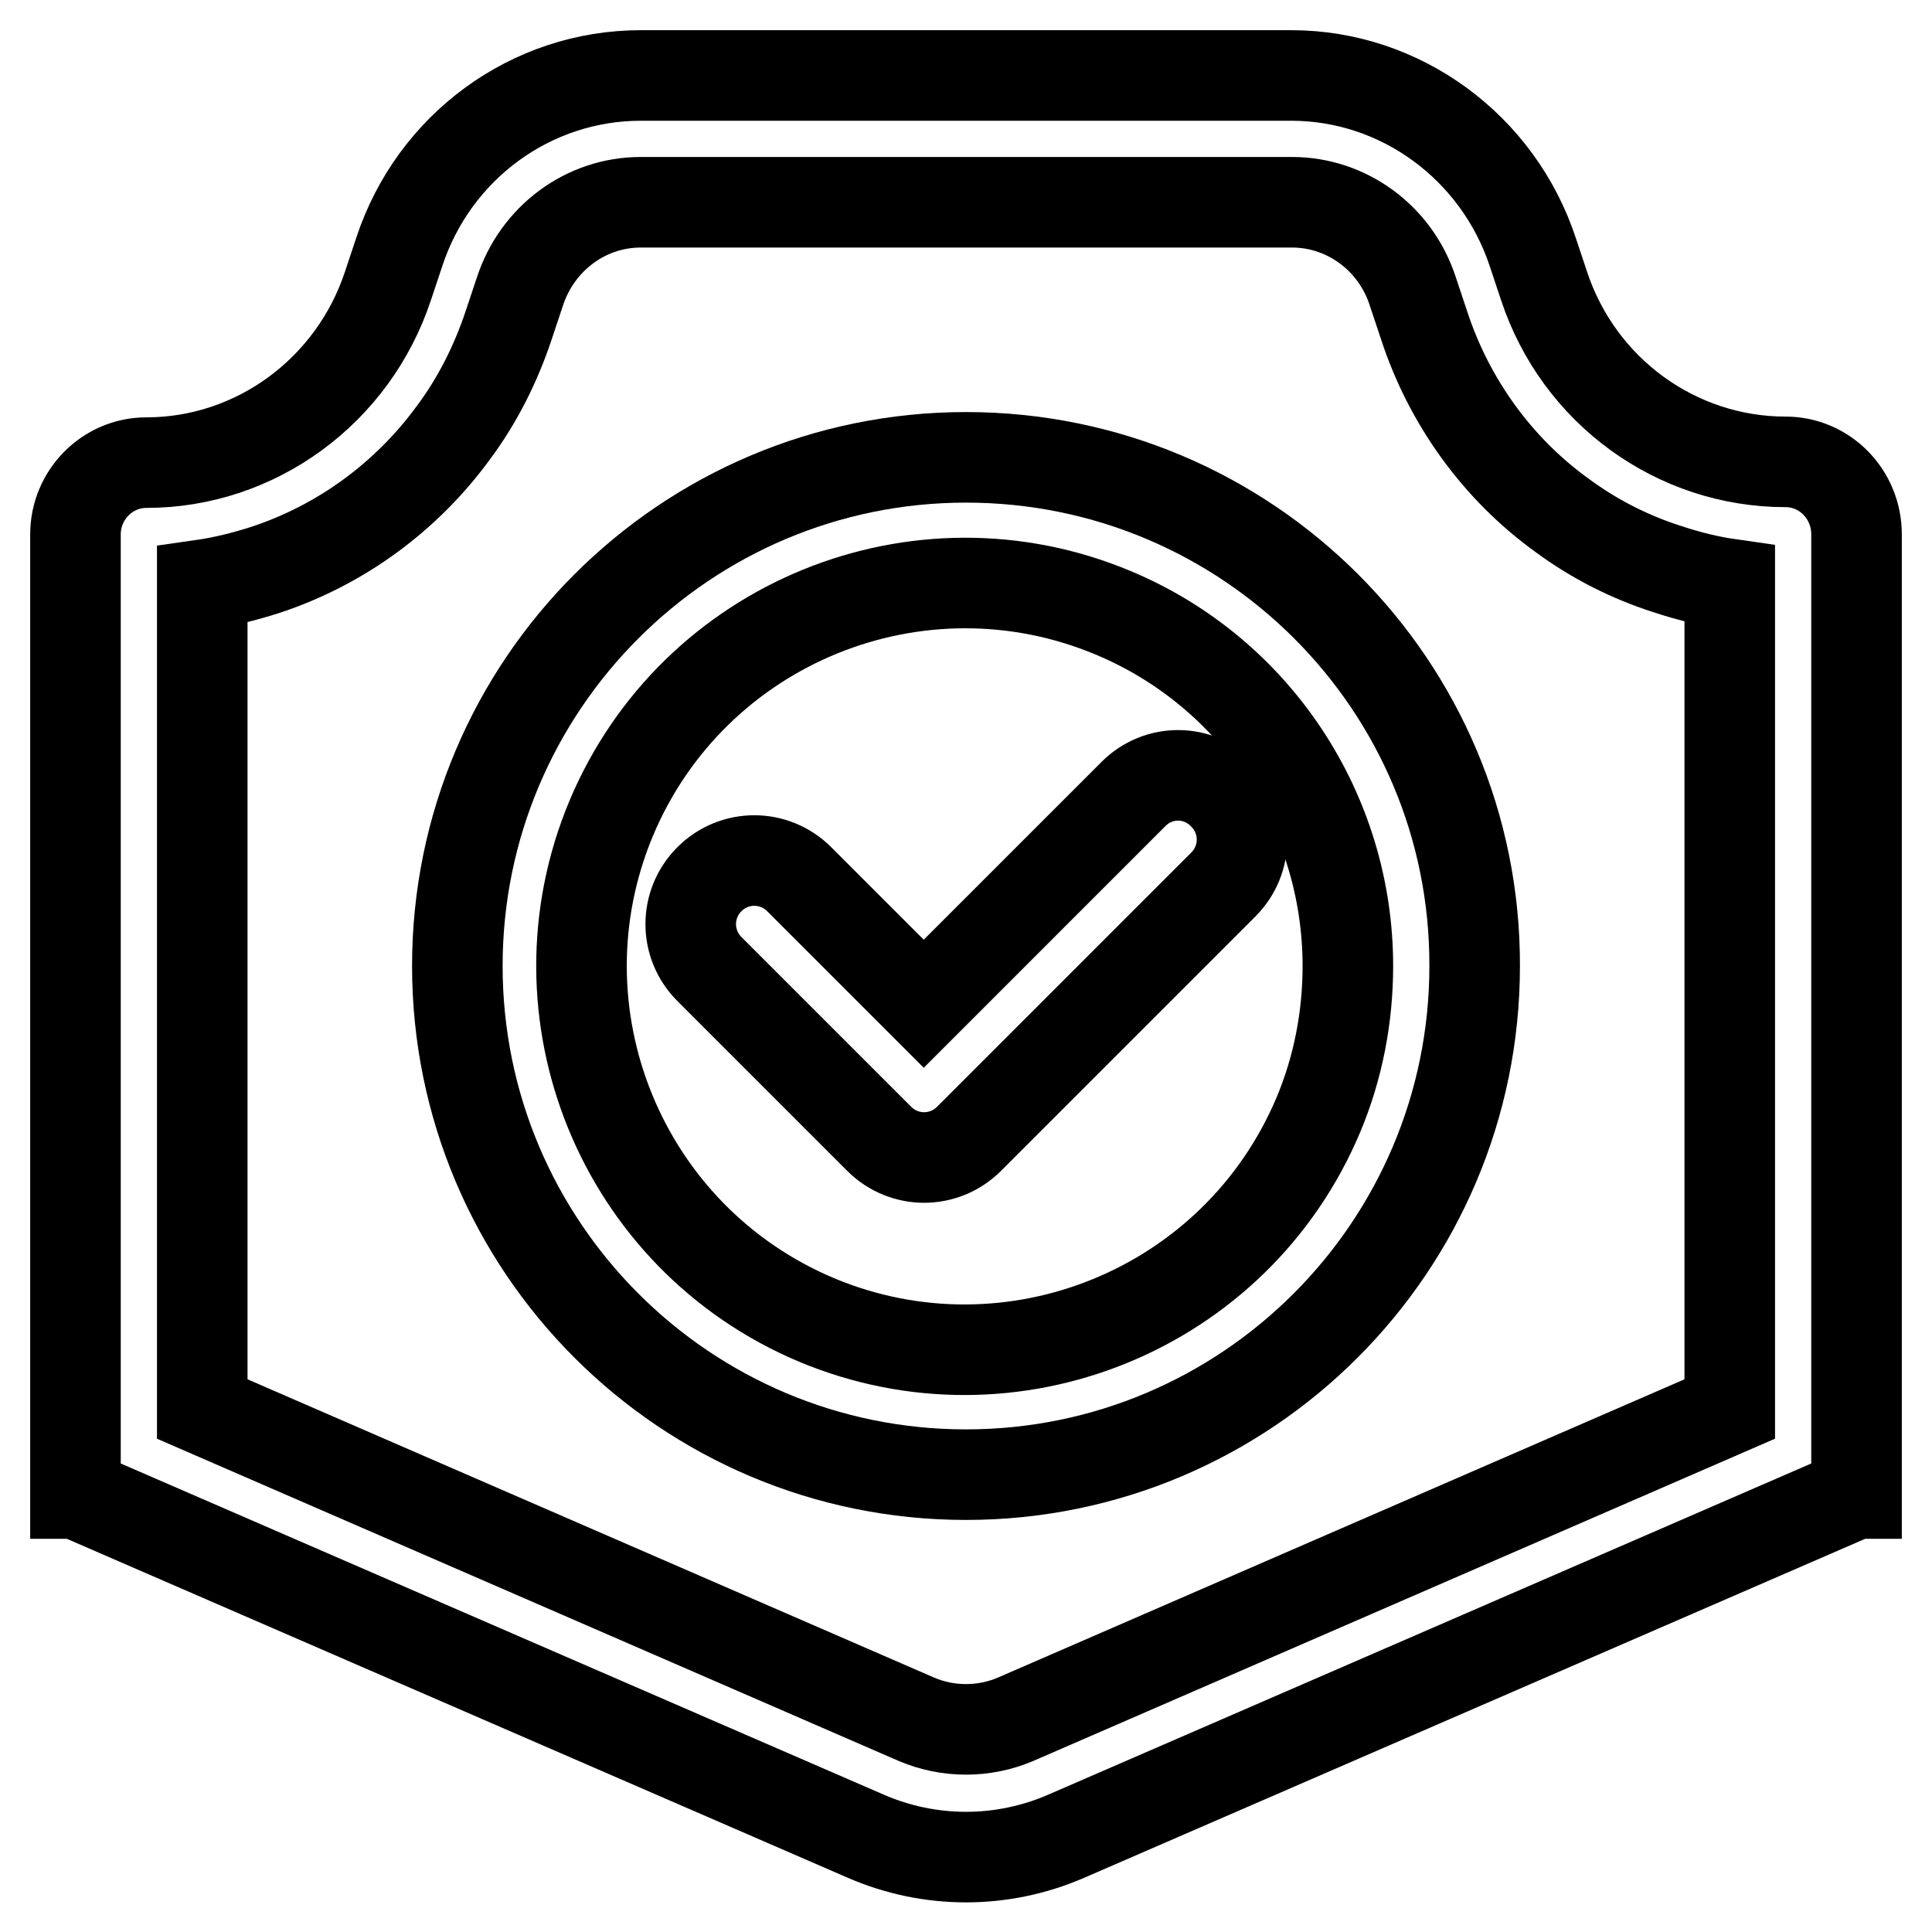
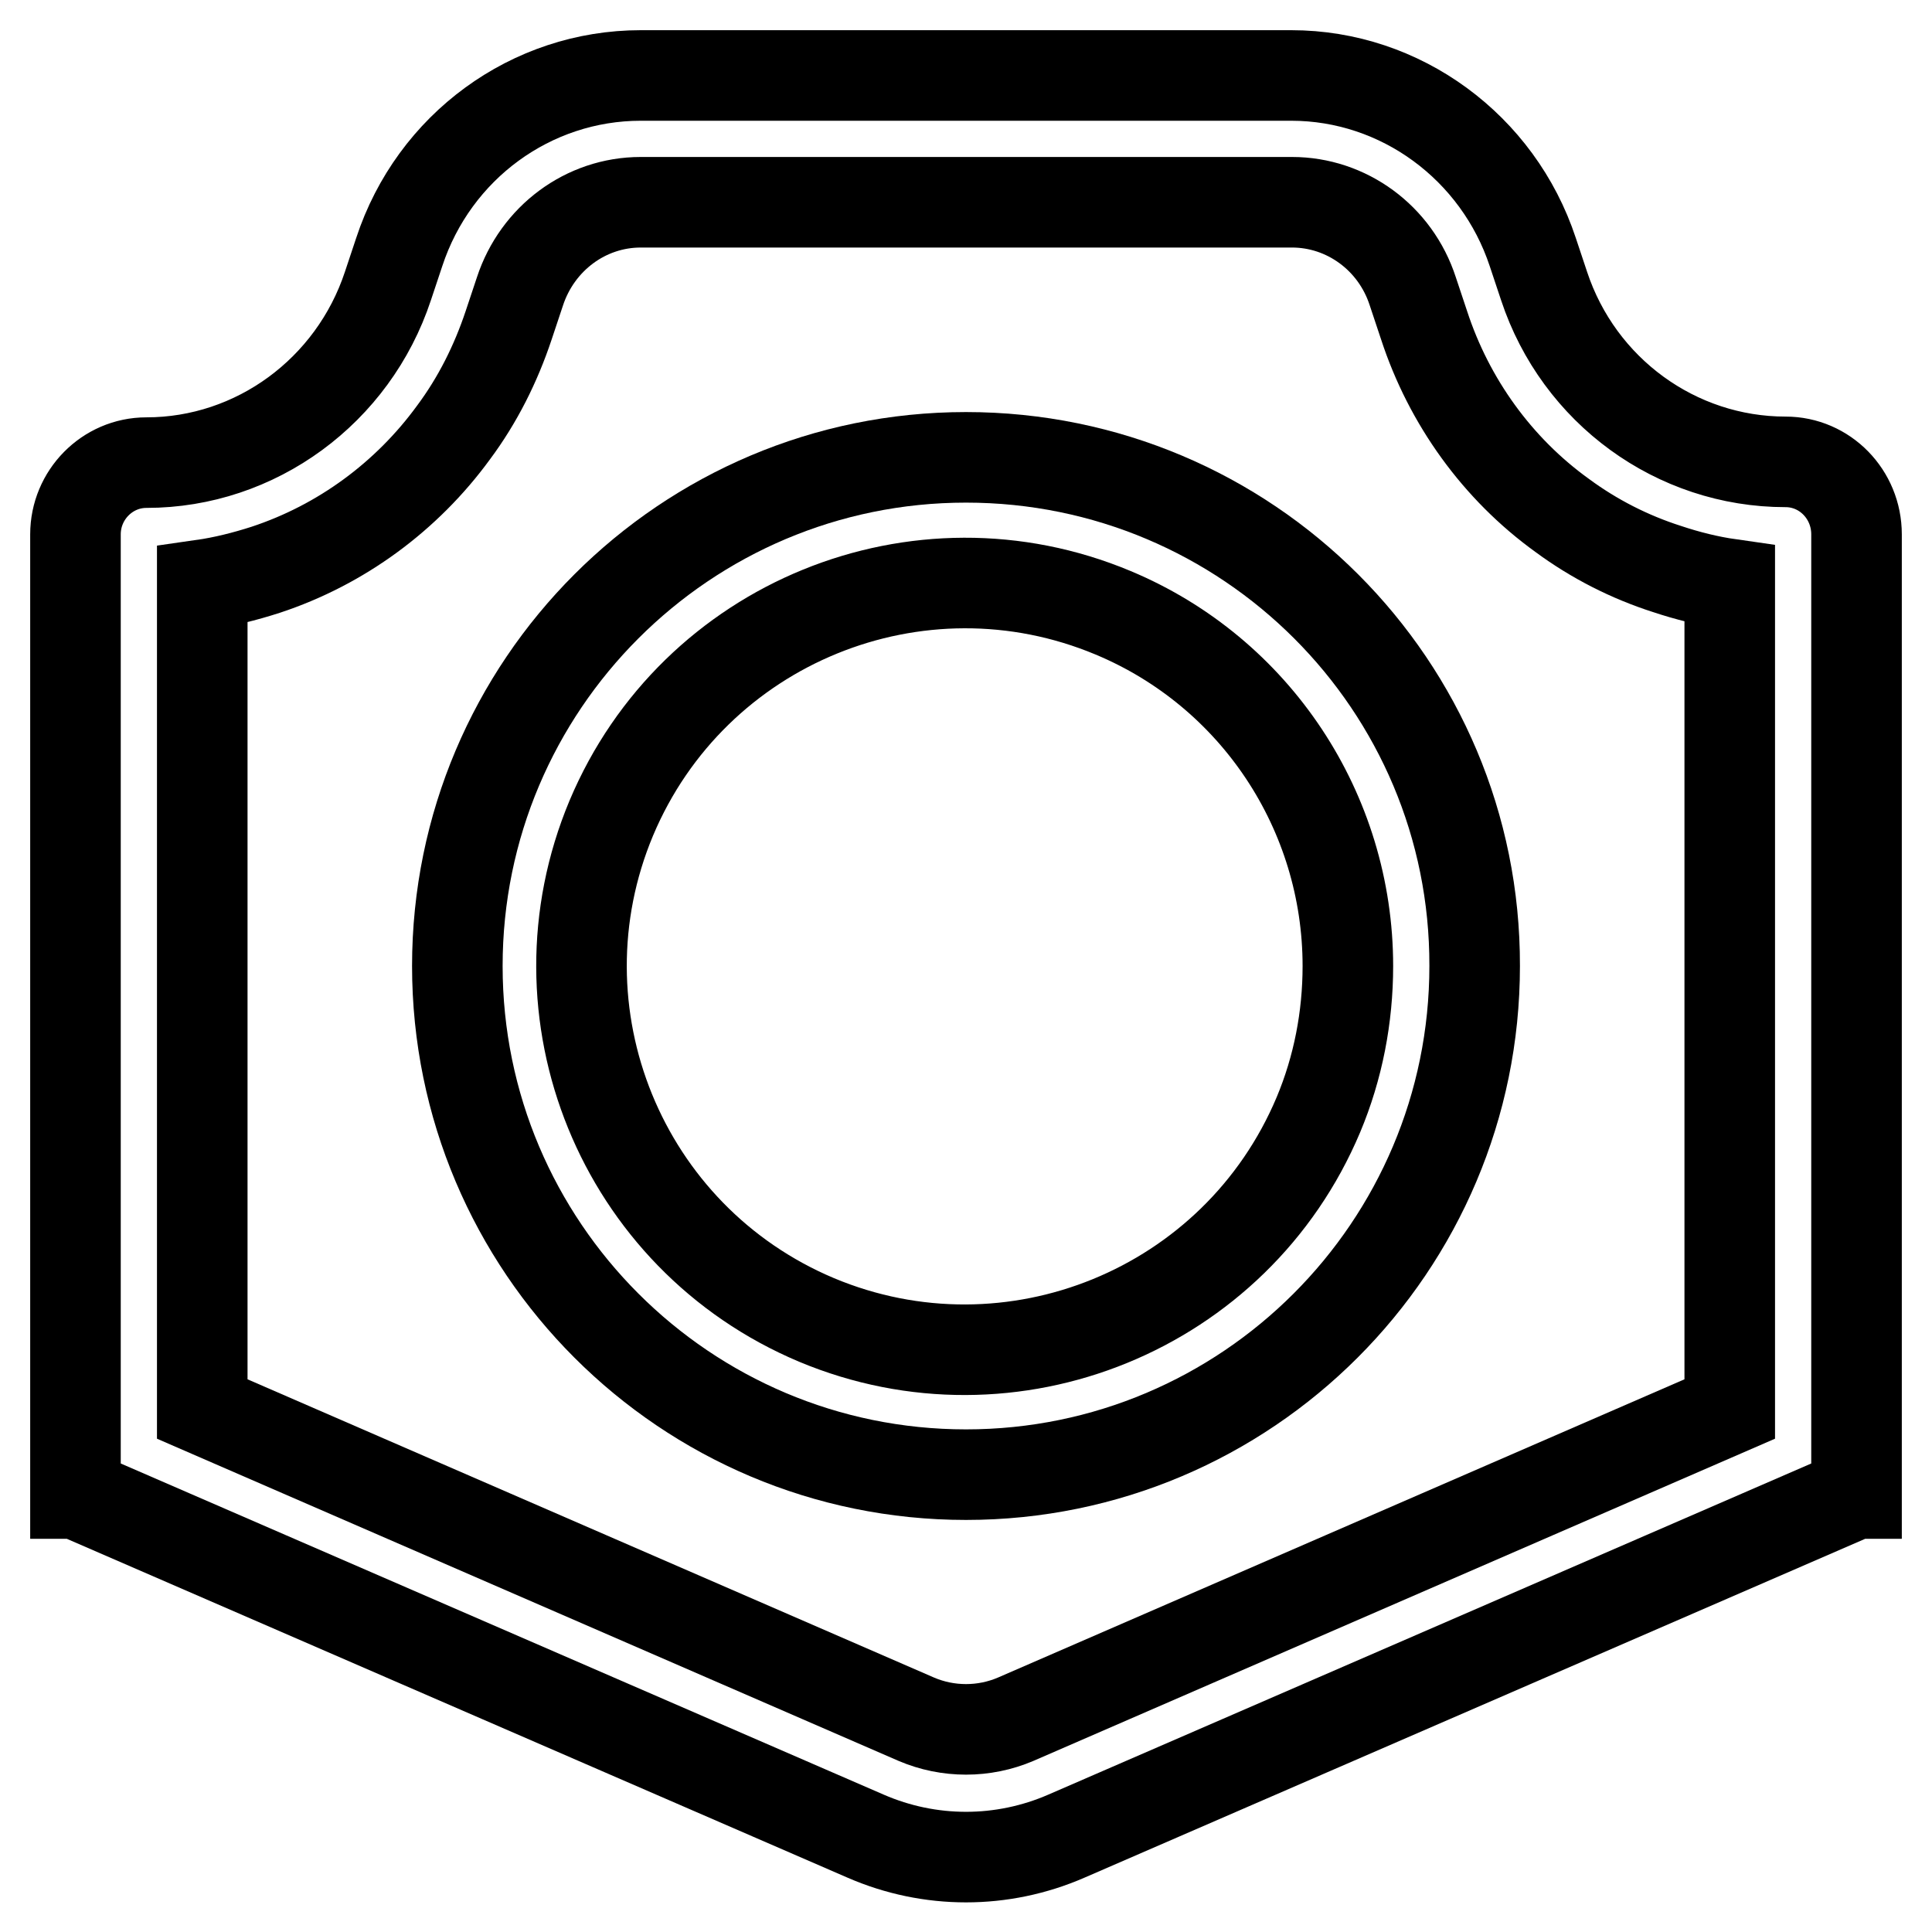
<svg xmlns="http://www.w3.org/2000/svg" version="1.1" x="0px" y="0px" viewBox="0 0 256 256" enable-background="new 0 0 256 256" xml:space="preserve">
  <g>
    <path stroke-width="12" fill-opacity="0" stroke="#000000" d="M236.6,61.2L236.6,61.2c-14.5,0-27.4-9.4-32-23.3l-1.5-4.5c-4.6-13.9-17.5-23.4-32-23.4H84.9 c-14.5,0-27.4,9.4-32,23.4l-1.5,4.5c-4.6,13.9-17.5,23.4-32,23.4h0c-5.2,0-9.4,4.3-9.4,9.5v127.1h0.1l104.6,45.4 c8.5,3.7,18.1,3.7,26.6,0l104.6-45.4h0.1V70.8C246,65.5,241.8,61.2,236.6,61.2L236.6,61.2z M229.2,186.7l-94.6,41.1 c-4.2,1.8-9,1.8-13.2,0l-94.6-41.1V77.5c2.8-0.4,5.6-1.1,8.4-2c10-3.3,18.7-9.7,24.9-18.2c3.2-4.3,5.6-9.1,7.3-14.2l1.5-4.5 c2.3-7,8.7-11.8,16-11.8h86.3c7.2,0,13.7,4.7,16,11.8l1.5,4.5c3.3,10.1,9.7,19,18.3,25.2c4.2,3.1,8.9,5.5,13.9,7.1 c2.7,0.9,5.5,1.6,8.3,2V186.7z" />
-     <path stroke-width="12" fill-opacity="0" stroke="#000000" d="M128,60.6c-37.2,0-67.4,30.2-67.4,67.4s30.2,67.4,67.4,67.4c37.2,0,67.4-30.2,67.4-67.4 C195.5,90.8,165.3,60.6,128,60.6z M174.7,147.7c-10.9,25.9-40.7,38-66.5,27.2c-25.9-10.9-38-40.7-27.2-66.5 c10.9-25.9,40.7-38,66.5-27.2c18.9,7.9,31.1,26.4,31.1,46.8C178.6,134.8,177.3,141.5,174.7,147.7L174.7,147.7z" />
-     <path stroke-width="12" fill-opacity="0" stroke="#000000" d="M150.2,105.2L122.4,133l-16.5-16.5c-3.3-3.3-8.6-3.3-11.9,0s-3.3,8.6,0,11.9l22.5,22.5 c3.3,3.3,8.6,3.3,11.9,0l0,0l33.7-33.7c3.3-3.3,3.3-8.6,0-11.9C158.8,101.9,153.5,101.9,150.2,105.2z" />
+     <path stroke-width="12" fill-opacity="0" stroke="#000000" d="M128,60.6c-37.2,0-67.4,30.2-67.4,67.4s30.2,67.4,67.4,67.4c37.2,0,67.4-30.2,67.4-67.4 C195.5,90.8,165.3,60.6,128,60.6z M174.7,147.7c-10.9,25.9-40.7,38-66.5,27.2c-25.9-10.9-38-40.7-27.2-66.5 c10.9-25.9,40.7-38,66.5-27.2c18.9,7.9,31.1,26.4,31.1,46.8C178.6,134.8,177.3,141.5,174.7,147.7z" />
  </g>
</svg>